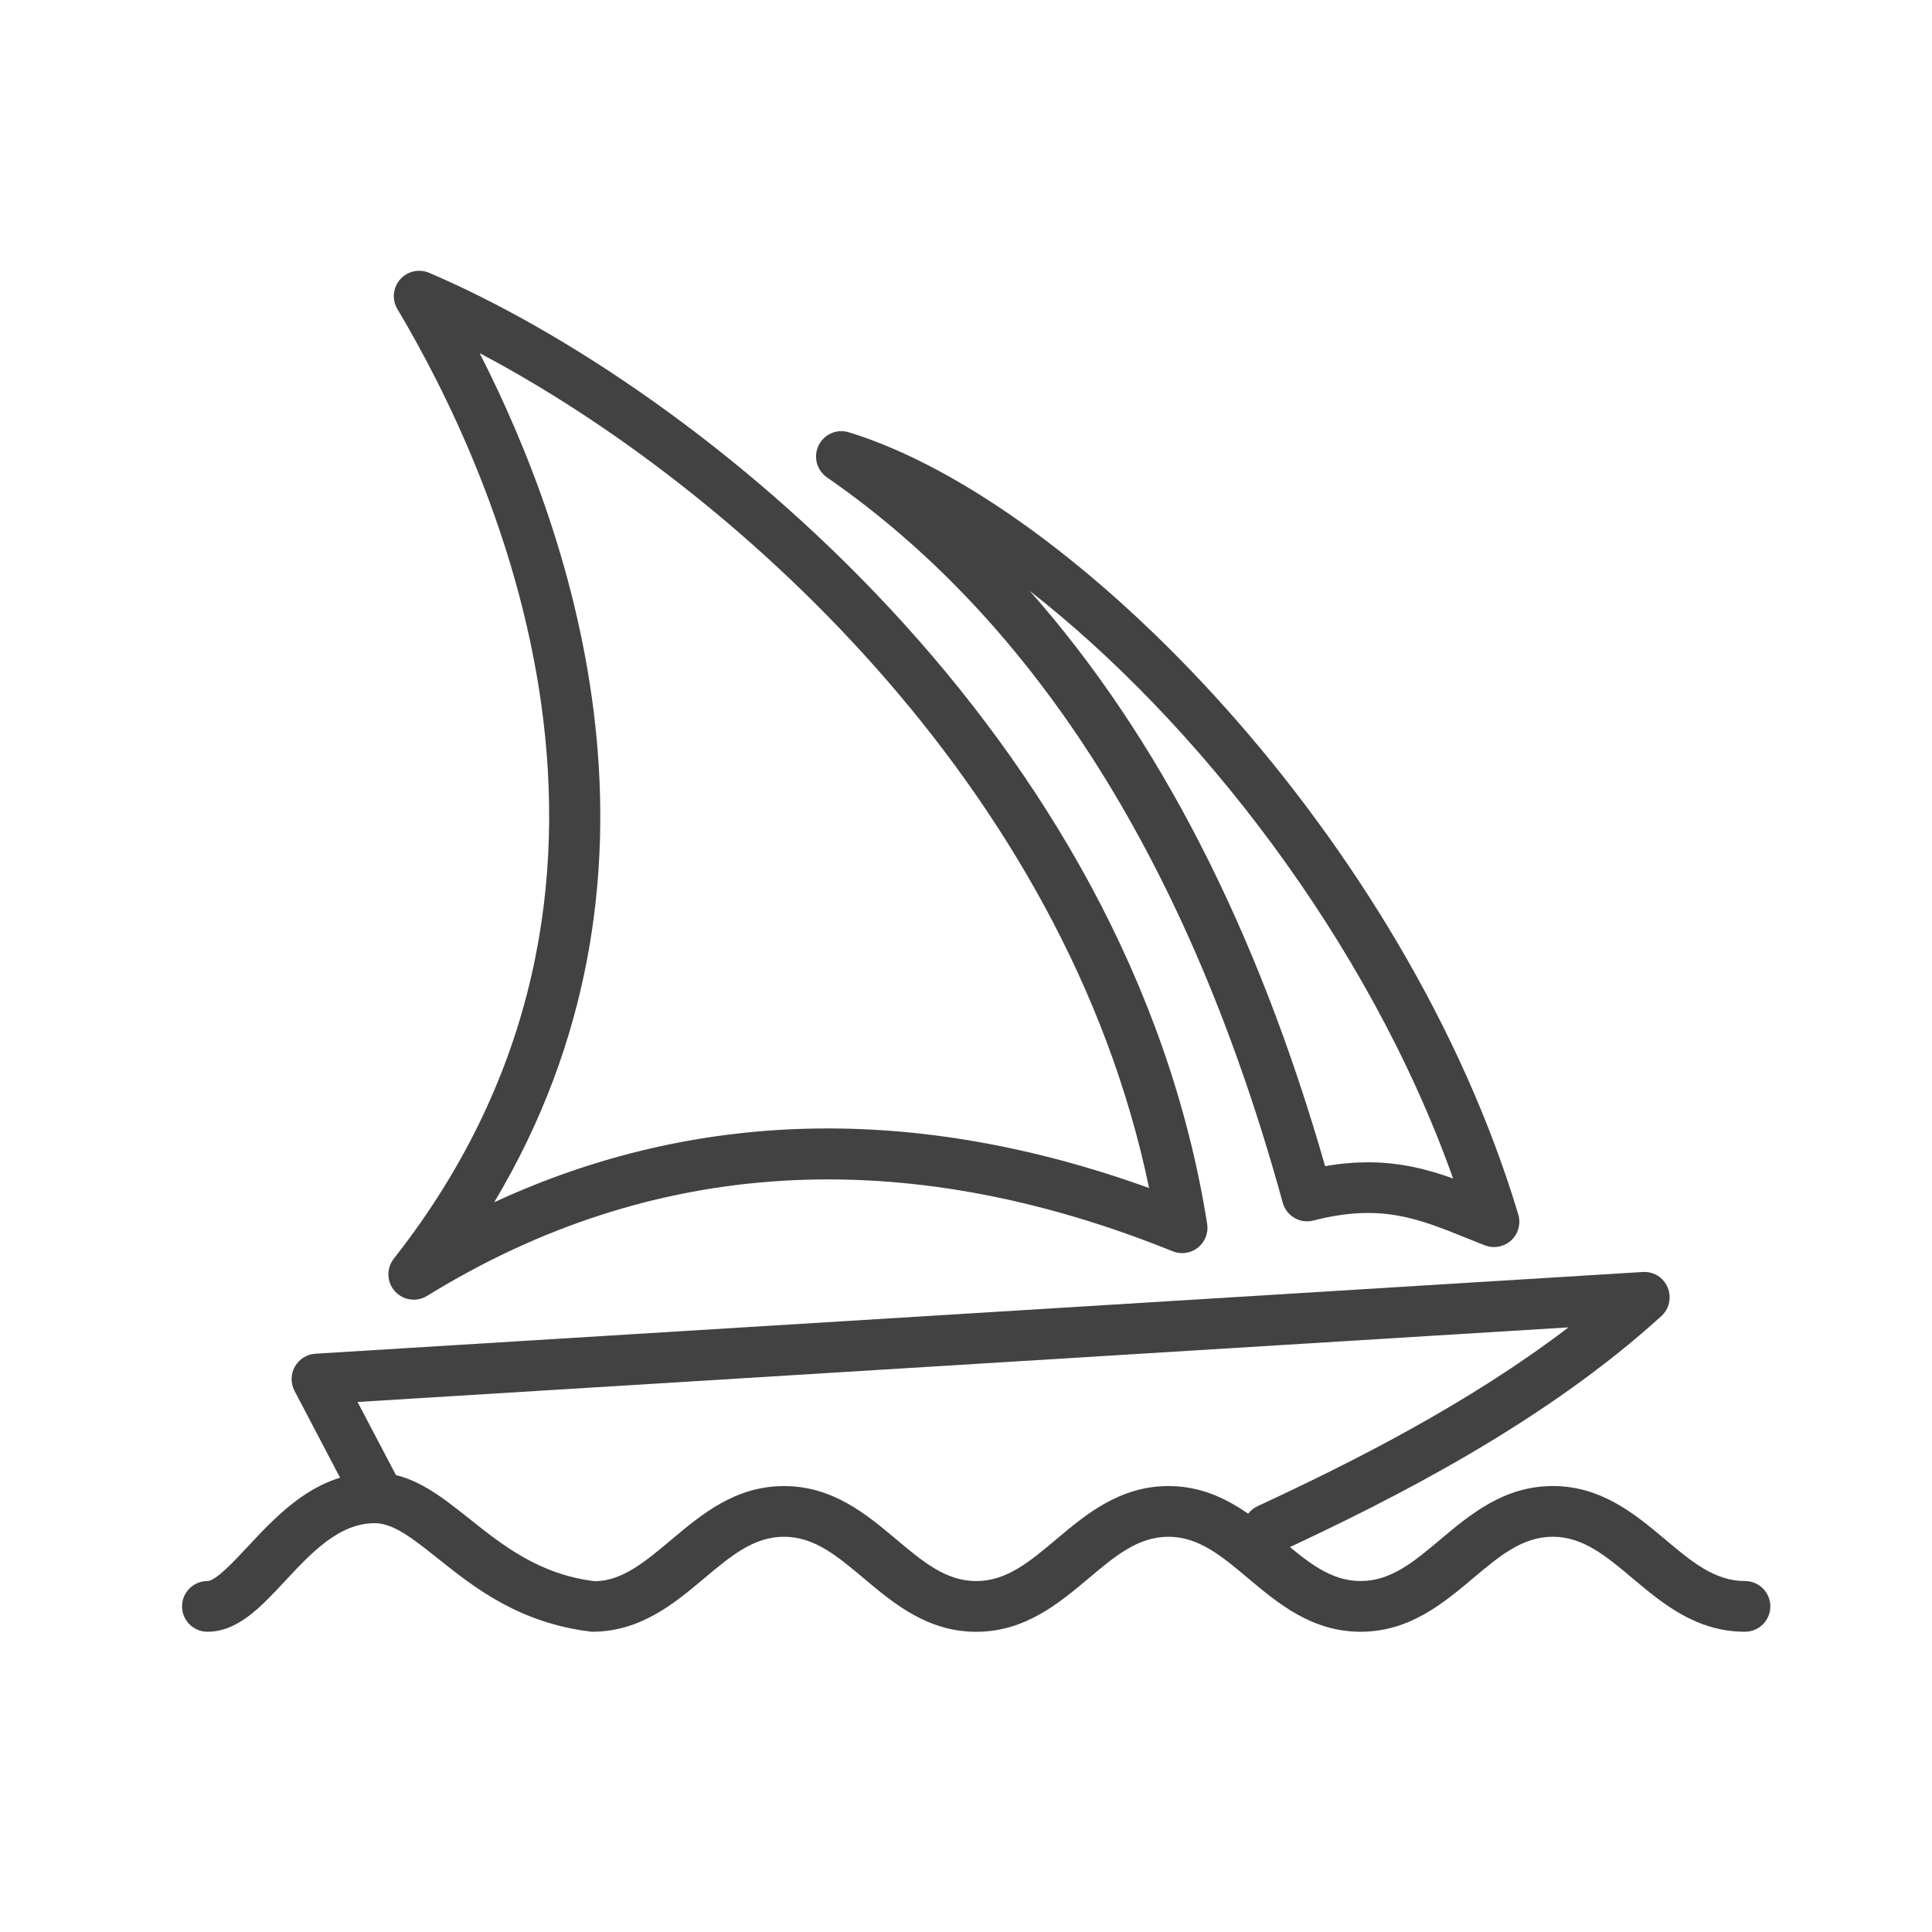
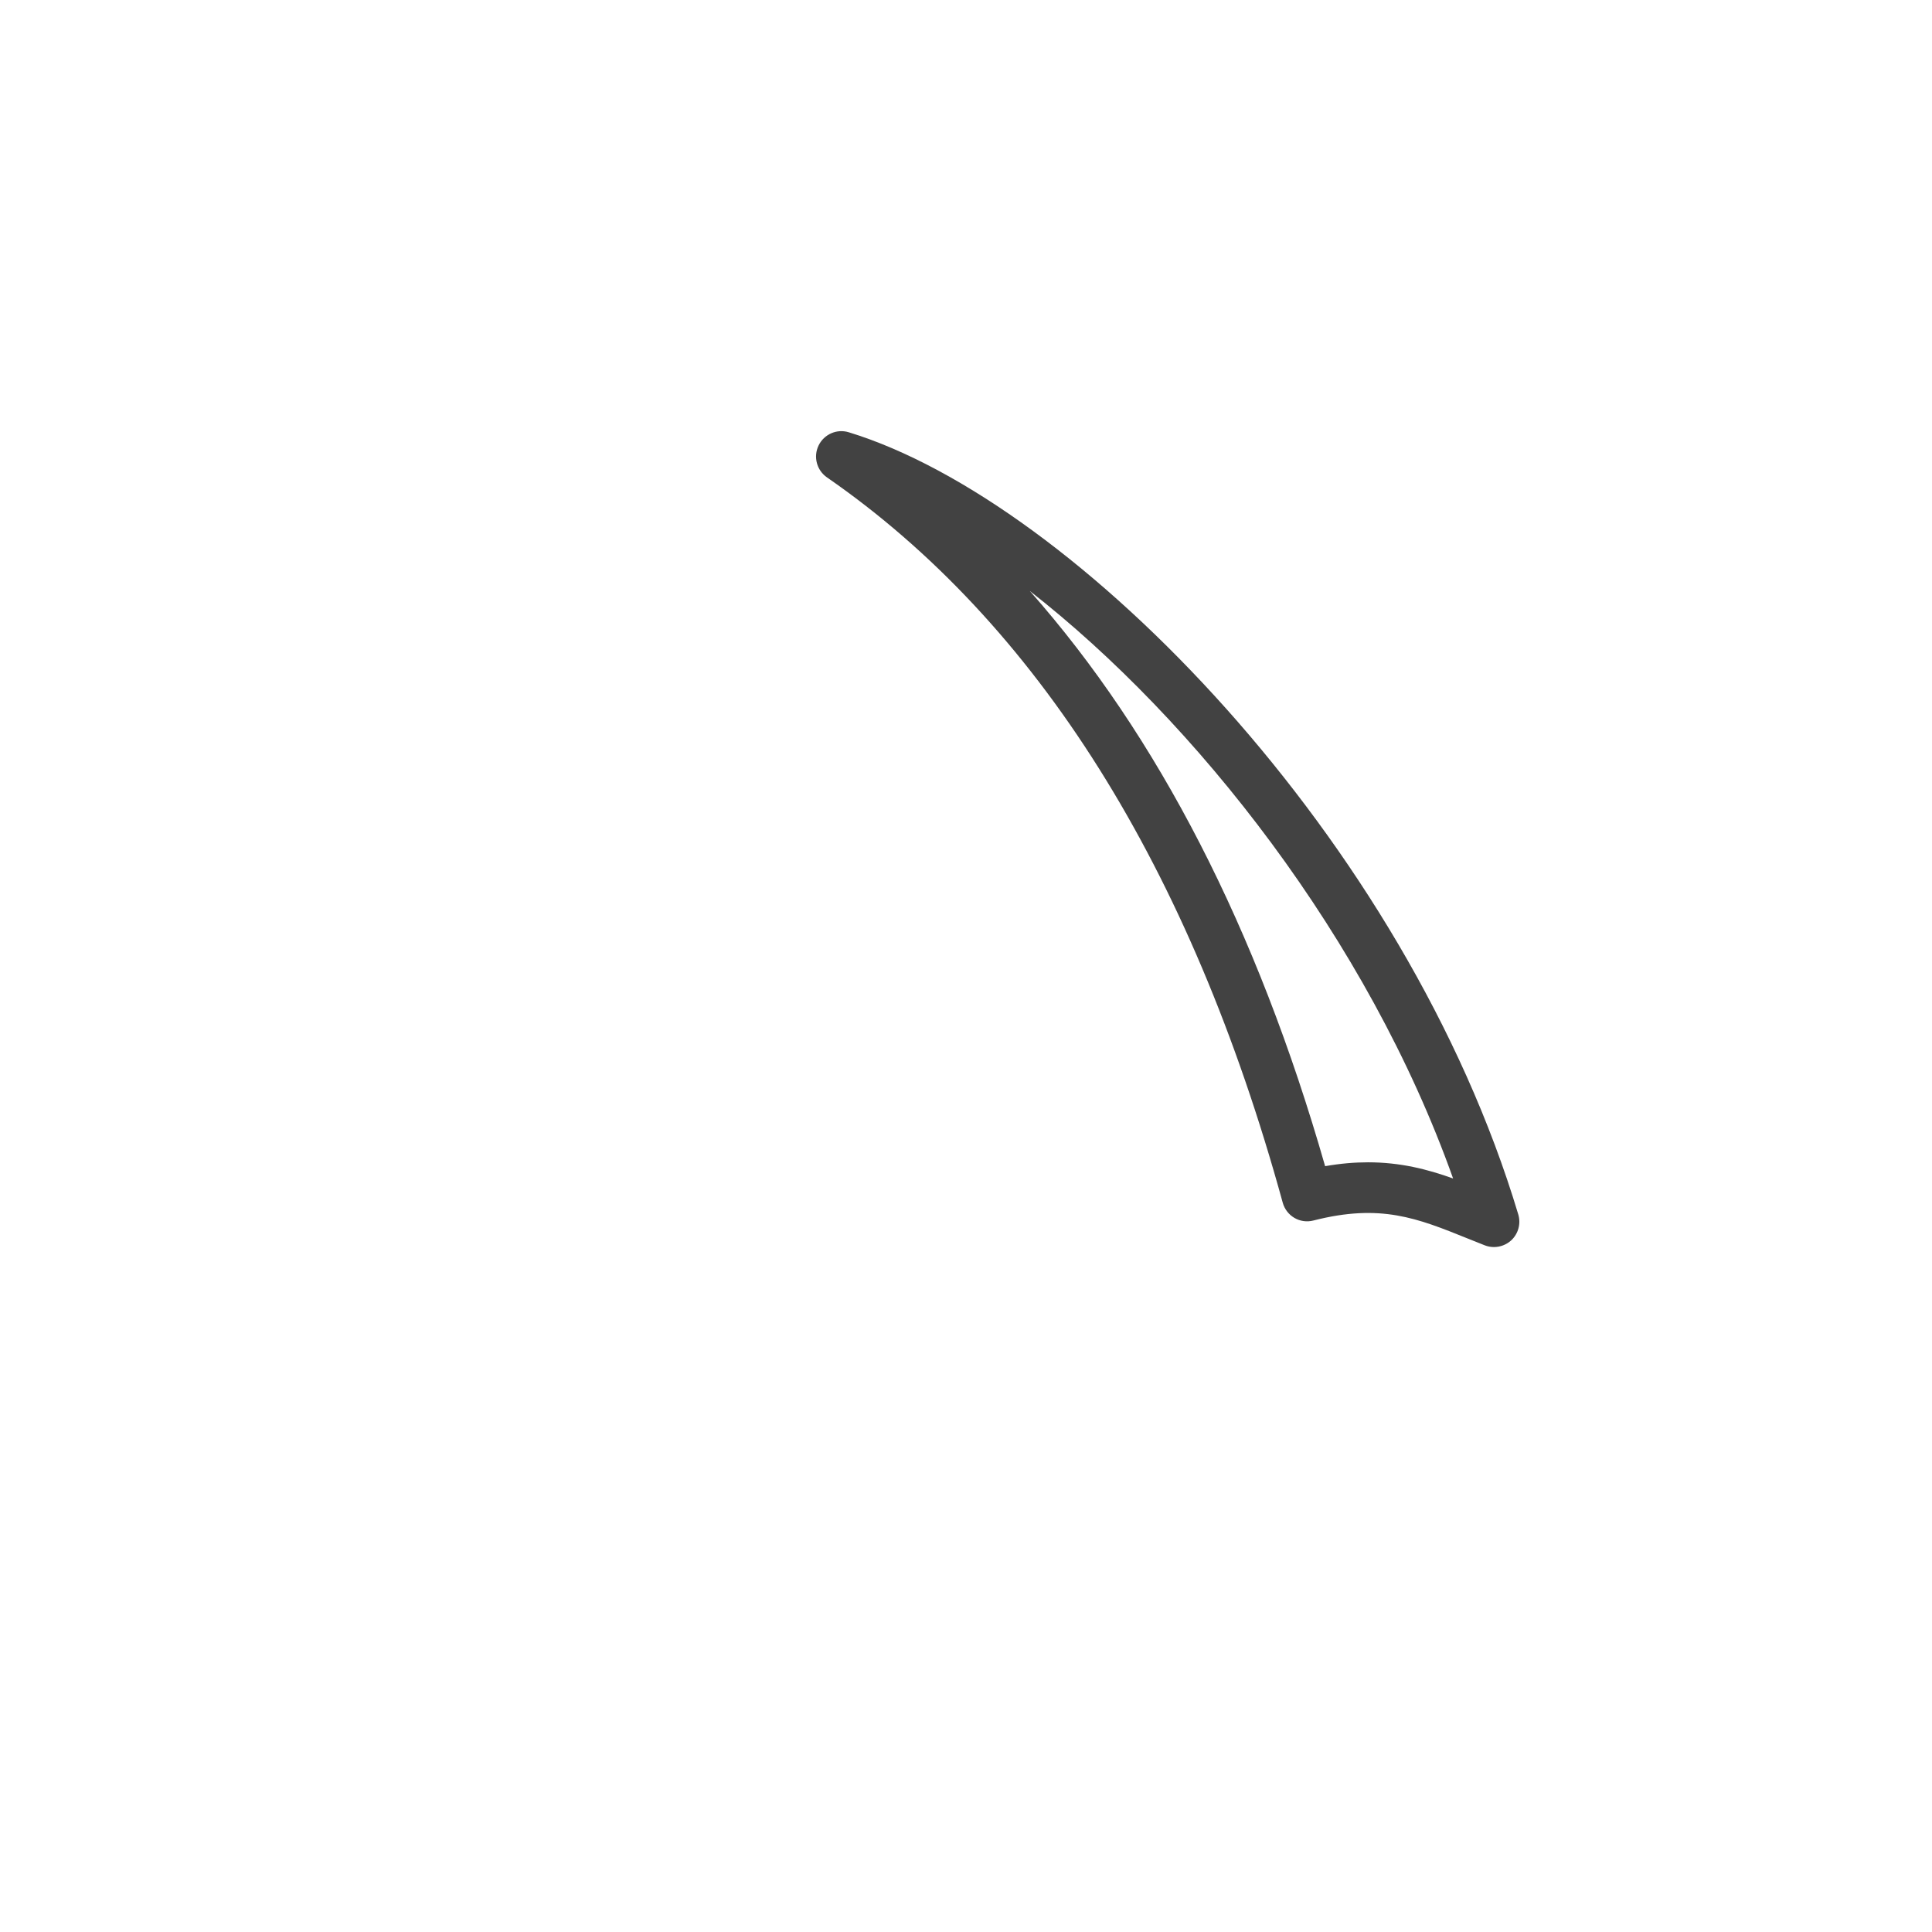
<svg xmlns="http://www.w3.org/2000/svg" width="100" height="100" viewBox="0 0 100 100" fill="none">
-   <rect width="100" height="100" fill="white" />
-   <path d="M90.318 84.459C87.793 84.459 86.043 82.989 84.5 81.692C83.128 80.539 81.941 79.542 80.371 79.542C78.802 79.542 77.615 80.537 76.243 81.692C74.7 82.989 72.95 84.459 70.424 84.459C67.899 84.459 66.149 82.989 64.606 81.694C63.232 80.539 62.045 79.543 60.476 79.543C58.906 79.543 57.719 80.539 56.347 81.694C54.804 82.991 53.054 84.461 50.529 84.461C48.002 84.461 46.253 82.991 44.71 81.694C43.336 80.541 42.15 79.543 40.58 79.543C39.01 79.543 37.824 80.539 36.45 81.694C34.908 82.989 33.158 84.459 30.633 84.459C26.863 84.016 24.541 82.163 22.674 80.676C21.388 79.65 20.373 78.84 19.396 78.84C17.546 78.84 16.12 80.368 14.743 81.845C13.49 83.19 12.305 84.459 10.735 84.459C10.011 84.459 9.423 83.871 9.423 83.147C9.423 82.422 10.011 81.834 10.735 81.834C11.164 81.834 12.123 80.805 12.823 80.054C14.419 78.343 16.404 76.215 19.396 76.215C21.29 76.215 22.756 77.386 24.31 78.623C26.001 79.972 27.917 81.5 30.79 81.843C32.204 81.834 33.389 80.838 34.763 79.685C36.306 78.388 38.055 76.918 40.582 76.918C43.109 76.918 44.857 78.388 46.4 79.685C47.774 80.838 48.961 81.836 50.53 81.836C52.1 81.836 53.287 80.84 54.659 79.685C56.202 78.388 57.952 76.918 60.477 76.918C63.003 76.918 64.753 78.388 66.296 79.683C67.67 80.838 68.856 81.834 70.426 81.834C71.996 81.834 73.182 80.838 74.554 79.683C76.098 78.387 77.848 76.917 80.373 76.917C82.898 76.917 84.648 78.387 86.192 79.683C87.564 80.837 88.75 81.834 90.32 81.834C91.045 81.834 91.633 82.422 91.633 83.147C91.633 83.871 91.043 84.459 90.318 84.459Z" fill="#424242" />
-   <path d="M65.645 80.463C65.151 80.463 64.675 80.183 64.453 79.702C64.149 79.046 64.434 78.265 65.092 77.959C69.981 75.689 75.984 72.672 81.183 68.705L18.507 72.566L20.74 76.818C21.079 77.459 20.838 78.253 20.197 78.594C19.559 78.93 18.762 78.692 18.423 78.052L15.243 71.988C15.037 71.593 15.045 71.122 15.262 70.735C15.481 70.347 15.882 70.096 16.325 70.068L85.028 65.838C85.604 65.803 86.101 66.127 86.316 66.638C86.533 67.151 86.403 67.746 85.99 68.121C79.96 73.607 72.246 77.534 66.194 80.343C66.019 80.425 65.832 80.463 65.645 80.463Z" fill="#424242" />
  <path d="M77.326 64.547C77.163 64.547 77 64.517 76.846 64.456L75.97 64.106C73.353 63.049 71.46 62.286 67.984 63.173C67.284 63.355 66.584 62.938 66.394 62.251C61.616 44.861 53.676 32.231 42.804 24.71C42.272 24.34 42.088 23.64 42.37 23.058C42.651 22.477 43.315 22.183 43.934 22.375C55.657 25.961 72.772 43.47 78.586 62.86C78.729 63.341 78.586 63.862 78.217 64.204C77.968 64.428 77.65 64.547 77.326 64.547ZM70.807 60.161C72.478 60.161 73.875 60.518 75.212 60.998C70.8 48.597 61.884 37.289 53.302 30.588C59.943 38.094 65.064 48.056 68.588 60.361C69.384 60.221 70.119 60.161 70.807 60.161Z" fill="#424242" />
-   <path d="M21.417 67.271C21.053 67.271 20.692 67.121 20.437 66.832C20.013 66.358 19.991 65.647 20.384 65.147C35.52 45.909 25.556 24.368 20.57 15.999C20.278 15.511 20.335 14.892 20.71 14.463C21.084 14.036 21.693 13.898 22.215 14.122C36.21 20.107 58.48 38.154 62.482 63.342C62.558 63.811 62.374 64.28 62.005 64.576C61.635 64.87 61.138 64.945 60.697 64.765C46.715 59.125 33.733 59.904 22.106 67.075C21.893 67.208 21.655 67.271 21.417 67.271ZM24.826 18.28C29.729 27.887 35.636 45.407 25.582 62.227C36.035 57.398 47.406 57.145 59.476 61.491C55.136 40.58 37.741 25.087 24.826 18.28Z" fill="#424242" />
</svg>